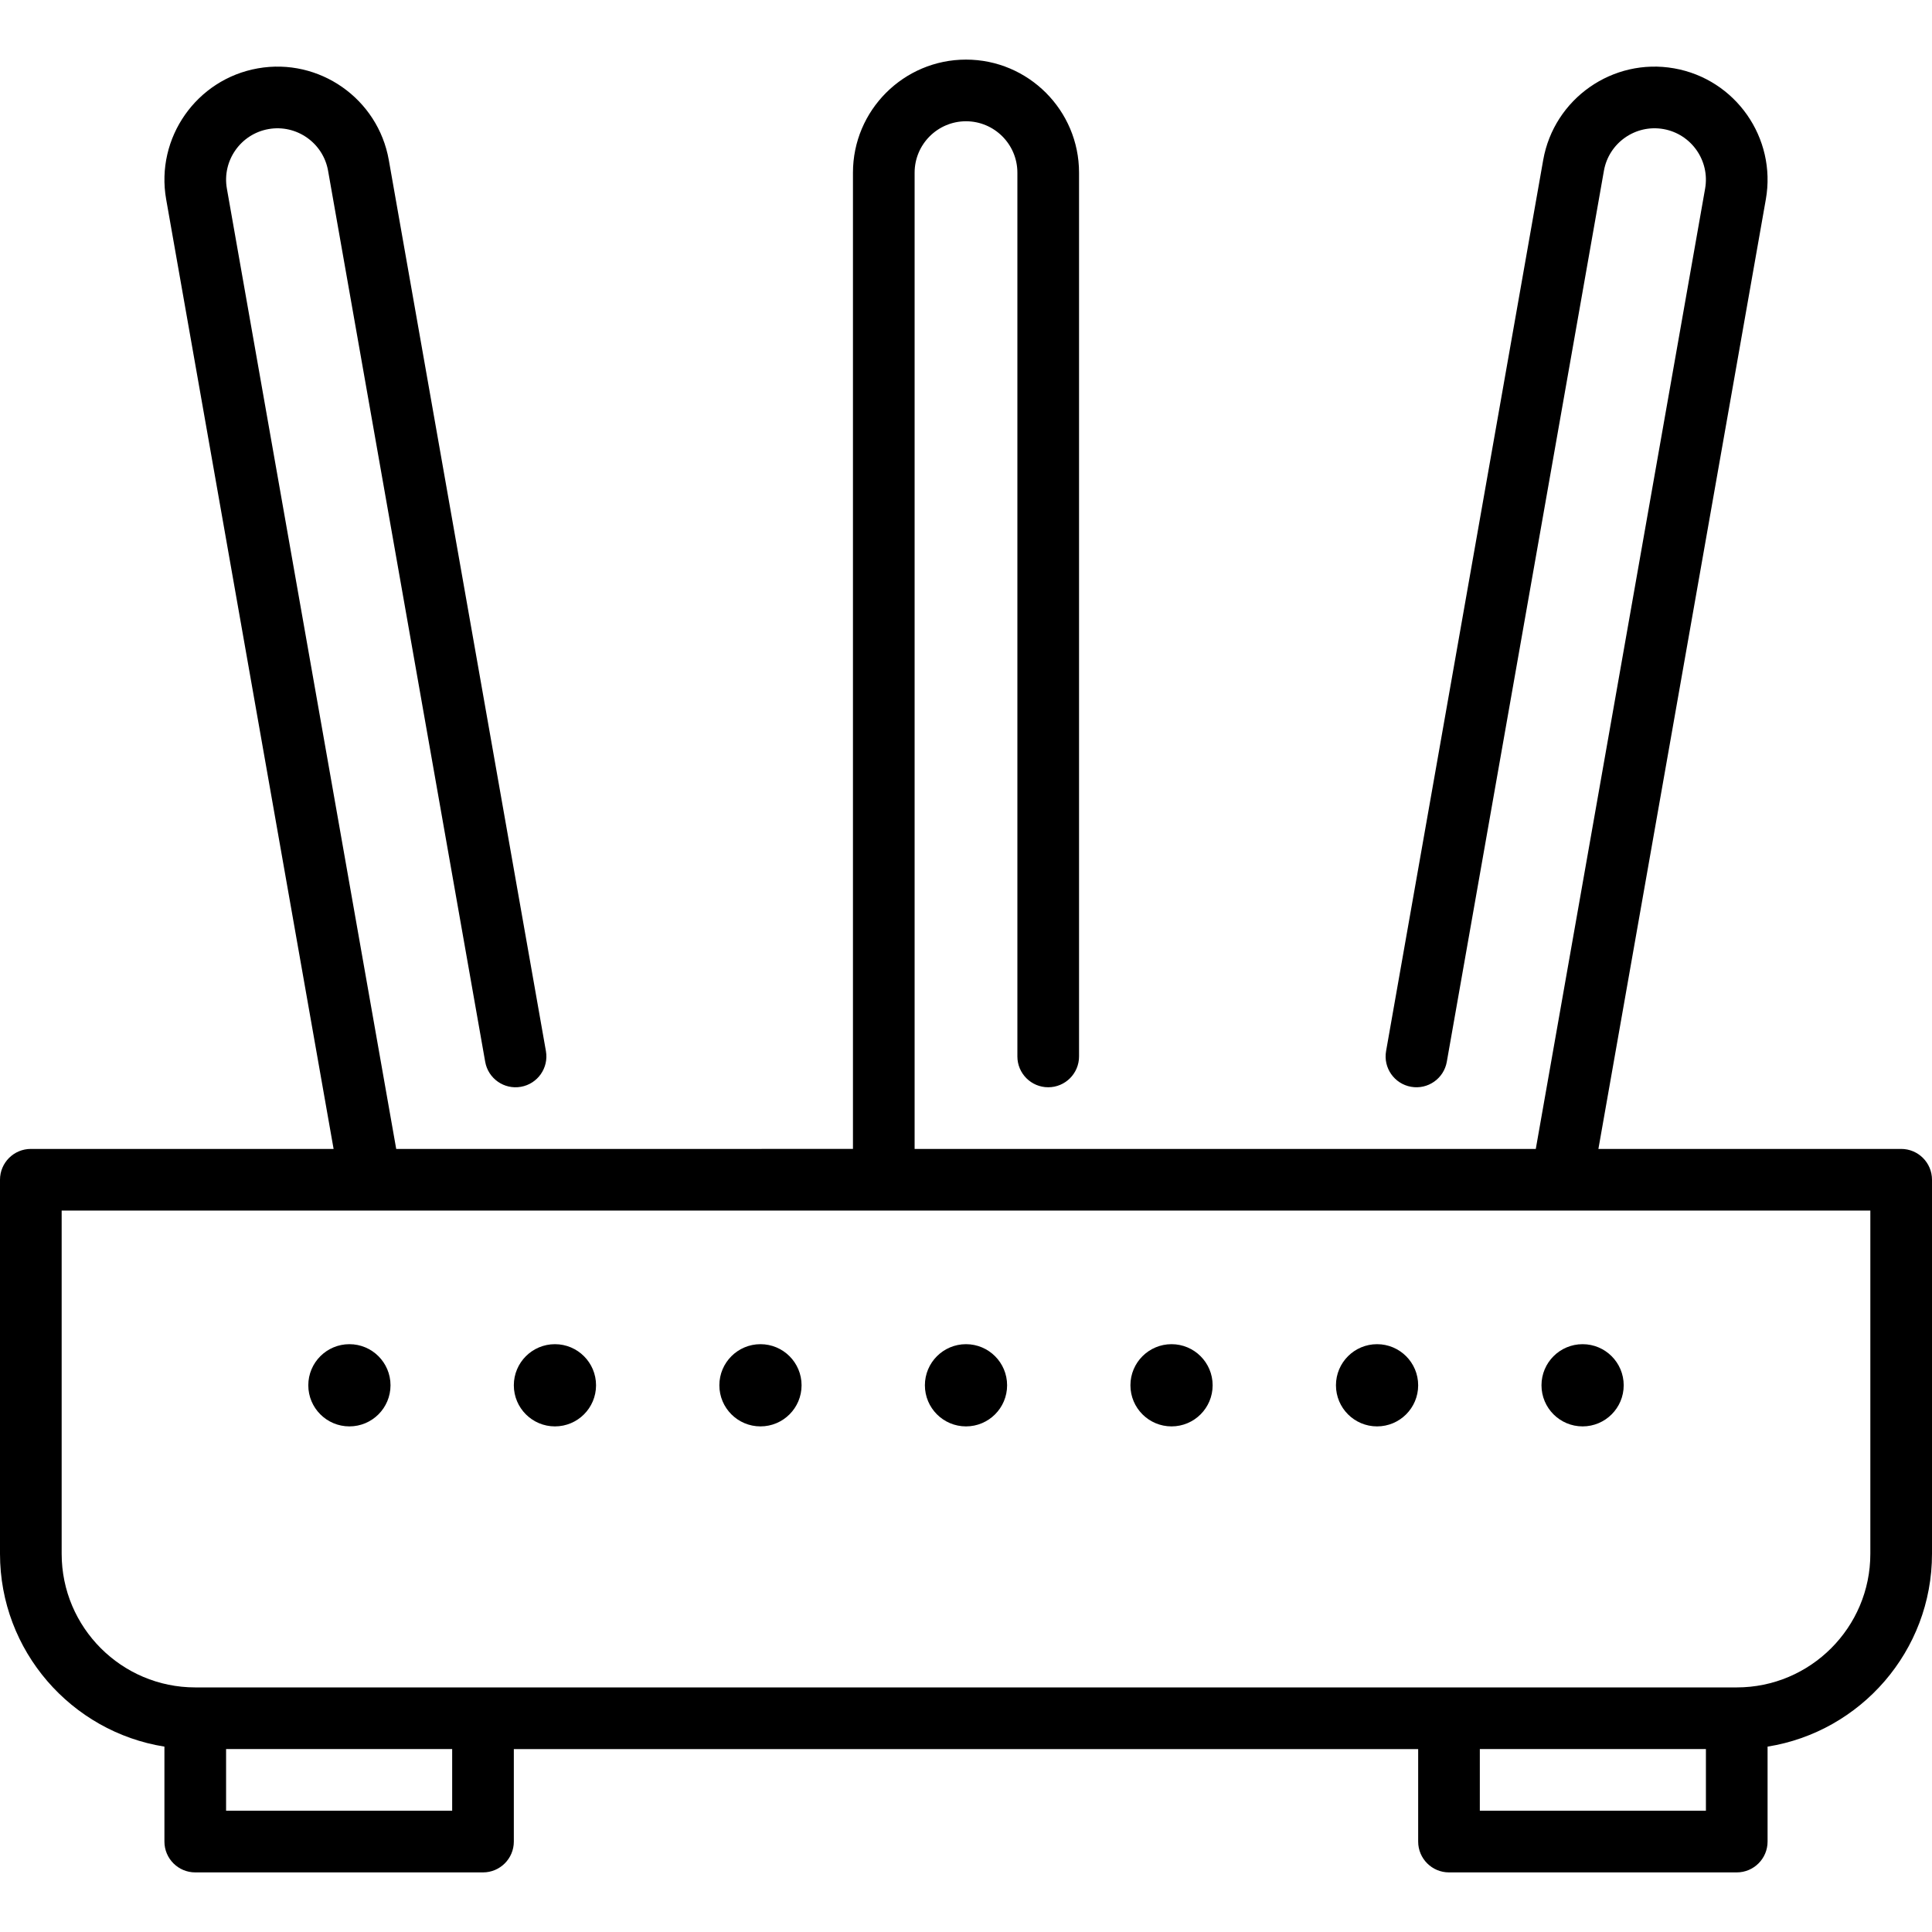
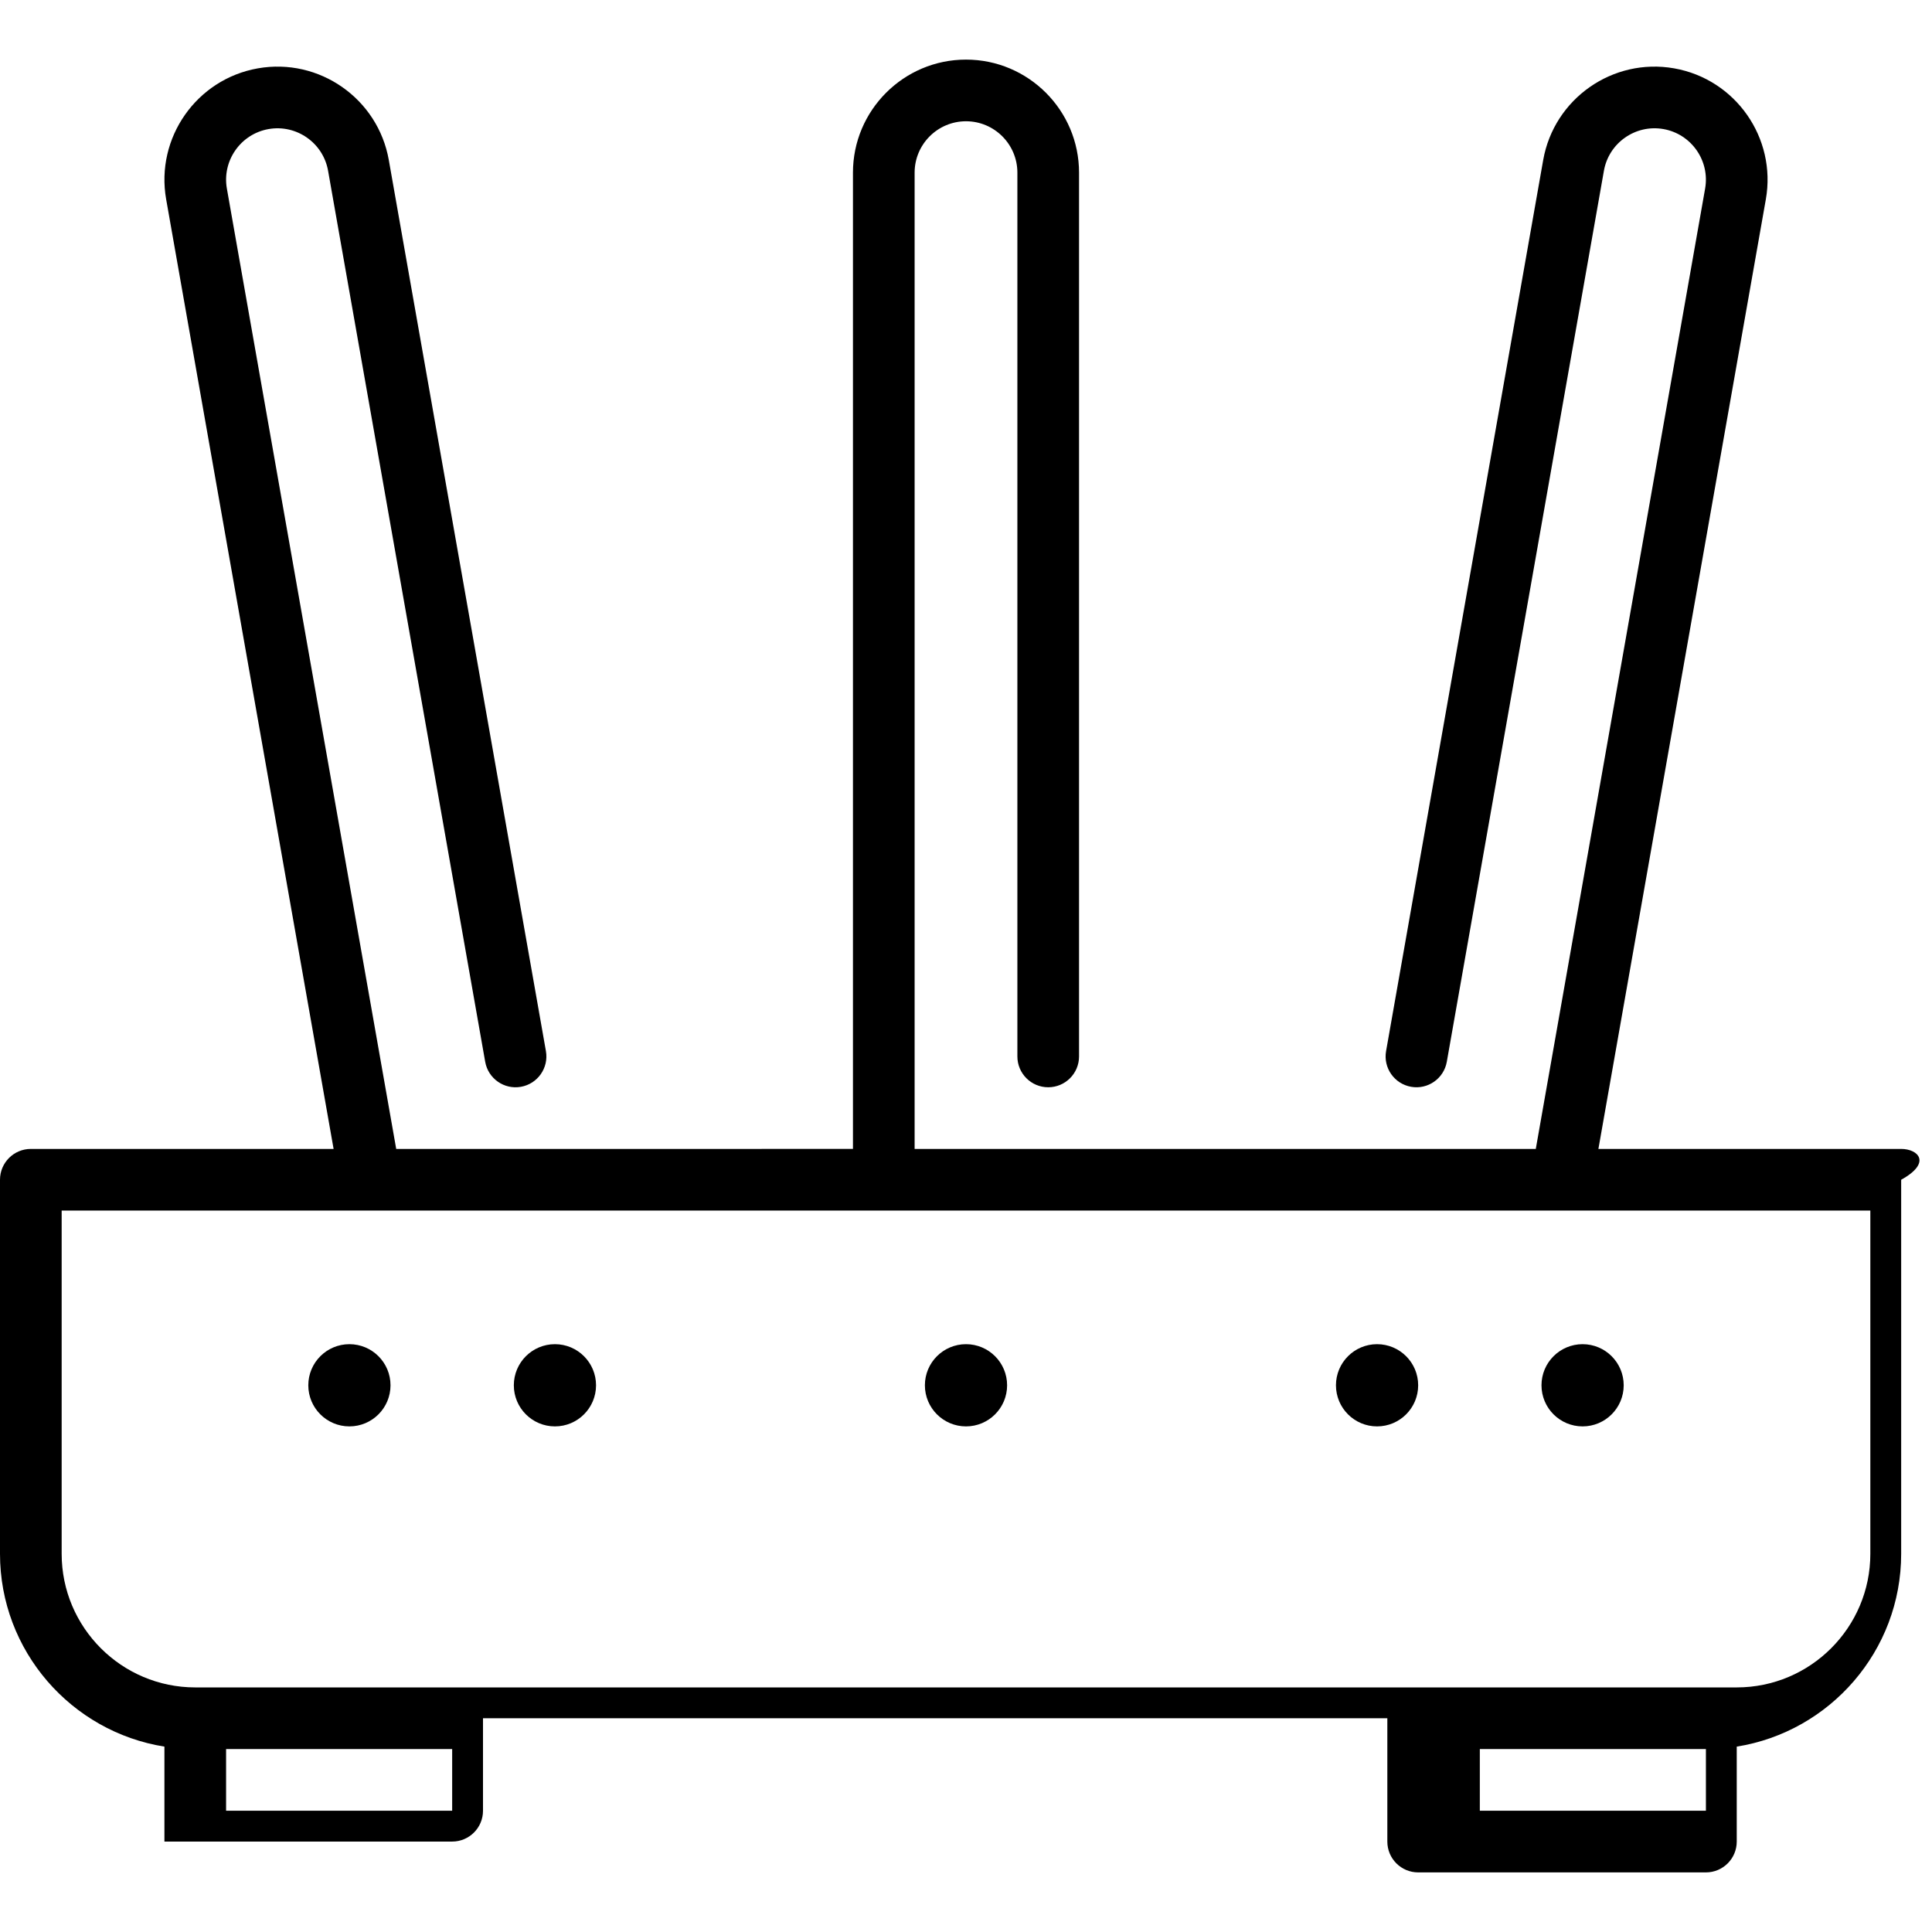
<svg xmlns="http://www.w3.org/2000/svg" fill="#000000" height="800px" width="800px" version="1.1" id="Layer_1" viewBox="0 0 470 470" xml:space="preserve">
  <g>
    <g>
      <g>
        <circle cx="85" cy="337" r="10" />
        <circle cx="135" cy="337" r="10" />
-         <circle cx="185" cy="337" r="10" />
        <circle cx="235" cy="337" r="10" />
-         <circle cx="285" cy="337" r="10" />
        <circle cx="335" cy="337" r="10" />
        <circle cx="385" cy="337" r="10" />
-         <path d="M462.5,279.5h-73.655l40.734-231.016c2.633-14.934-7.374-29.225-22.307-31.857c-14.93-2.64-29.224,7.374-31.858,22.307     l-38.221,216.765c-0.719,4.079,2.005,7.97,6.084,8.688c4.075,0.723,7.969-2.005,8.688-6.083l38.221-216.765     c1.197-6.789,7.692-11.336,14.481-10.141c6.788,1.197,11.336,7.693,10.139,14.48L373.613,279.5H222.5V42     c0-6.893,5.607-12.5,12.5-12.5s12.5,5.607,12.5,12.5v215c0,4.143,3.358,7.5,7.5,7.5c4.142,0,7.5-3.357,7.5-7.5V42     c0-15.163-12.336-27.5-27.5-27.5S207.5,26.837,207.5,42v237.5H96.387L55.193,45.879c-1.197-6.787,3.352-13.283,10.139-14.48     c6.792-1.194,13.285,3.353,14.481,10.141l38.221,216.765c0.719,4.079,4.611,6.807,8.688,6.083     c4.079-0.719,6.803-4.609,6.084-8.688L94.586,38.934c-2.633-14.933-16.923-24.945-31.858-22.307     c-14.933,2.633-24.94,16.924-22.307,31.857L81.155,279.5H7.5c-4.142,0-7.5,3.357-7.5,7.5v91c0,23.639,17.36,43.295,40,46.902V448     c0,4.143,3.358,7.5,7.5,7.5h70c4.142,0,7.5-3.357,7.5-7.5v-22.5h220V448c0,4.143,3.358,7.5,7.5,7.5h70c4.142,0,7.5-3.357,7.5-7.5     v-23.098c22.64-3.607,40-23.263,40-46.902v-91C470,282.857,466.642,279.5,462.5,279.5z M110,440.5H55v-15h55V440.5z M415,440.5     h-55v-15h55V440.5z M455,378c0,17.921-14.58,32.5-32.5,32.5h-375C29.58,410.5,15,395.921,15,378v-83.5h440V378z" />
+         <path d="M462.5,279.5h-73.655l40.734-231.016c2.633-14.934-7.374-29.225-22.307-31.857c-14.93-2.64-29.224,7.374-31.858,22.307     l-38.221,216.765c-0.719,4.079,2.005,7.97,6.084,8.688c4.075,0.723,7.969-2.005,8.688-6.083l38.221-216.765     c1.197-6.789,7.692-11.336,14.481-10.141c6.788,1.197,11.336,7.693,10.139,14.48L373.613,279.5H222.5V42     c0-6.893,5.607-12.5,12.5-12.5s12.5,5.607,12.5,12.5v215c0,4.143,3.358,7.5,7.5,7.5c4.142,0,7.5-3.357,7.5-7.5V42     c0-15.163-12.336-27.5-27.5-27.5S207.5,26.837,207.5,42v237.5H96.387L55.193,45.879c-1.197-6.787,3.352-13.283,10.139-14.48     c6.792-1.194,13.285,3.353,14.481,10.141l38.221,216.765c0.719,4.079,4.611,6.807,8.688,6.083     c4.079-0.719,6.803-4.609,6.084-8.688L94.586,38.934c-2.633-14.933-16.923-24.945-31.858-22.307     c-14.933,2.633-24.94,16.924-22.307,31.857L81.155,279.5H7.5c-4.142,0-7.5,3.357-7.5,7.5v91c0,23.639,17.36,43.295,40,46.902V448     h70c4.142,0,7.5-3.357,7.5-7.5v-22.5h220V448c0,4.143,3.358,7.5,7.5,7.5h70c4.142,0,7.5-3.357,7.5-7.5     v-23.098c22.64-3.607,40-23.263,40-46.902v-91C470,282.857,466.642,279.5,462.5,279.5z M110,440.5H55v-15h55V440.5z M415,440.5     h-55v-15h55V440.5z M455,378c0,17.921-14.58,32.5-32.5,32.5h-375C29.58,410.5,15,395.921,15,378v-83.5h440V378z" />
      </g>
    </g>
  </g>
</svg>